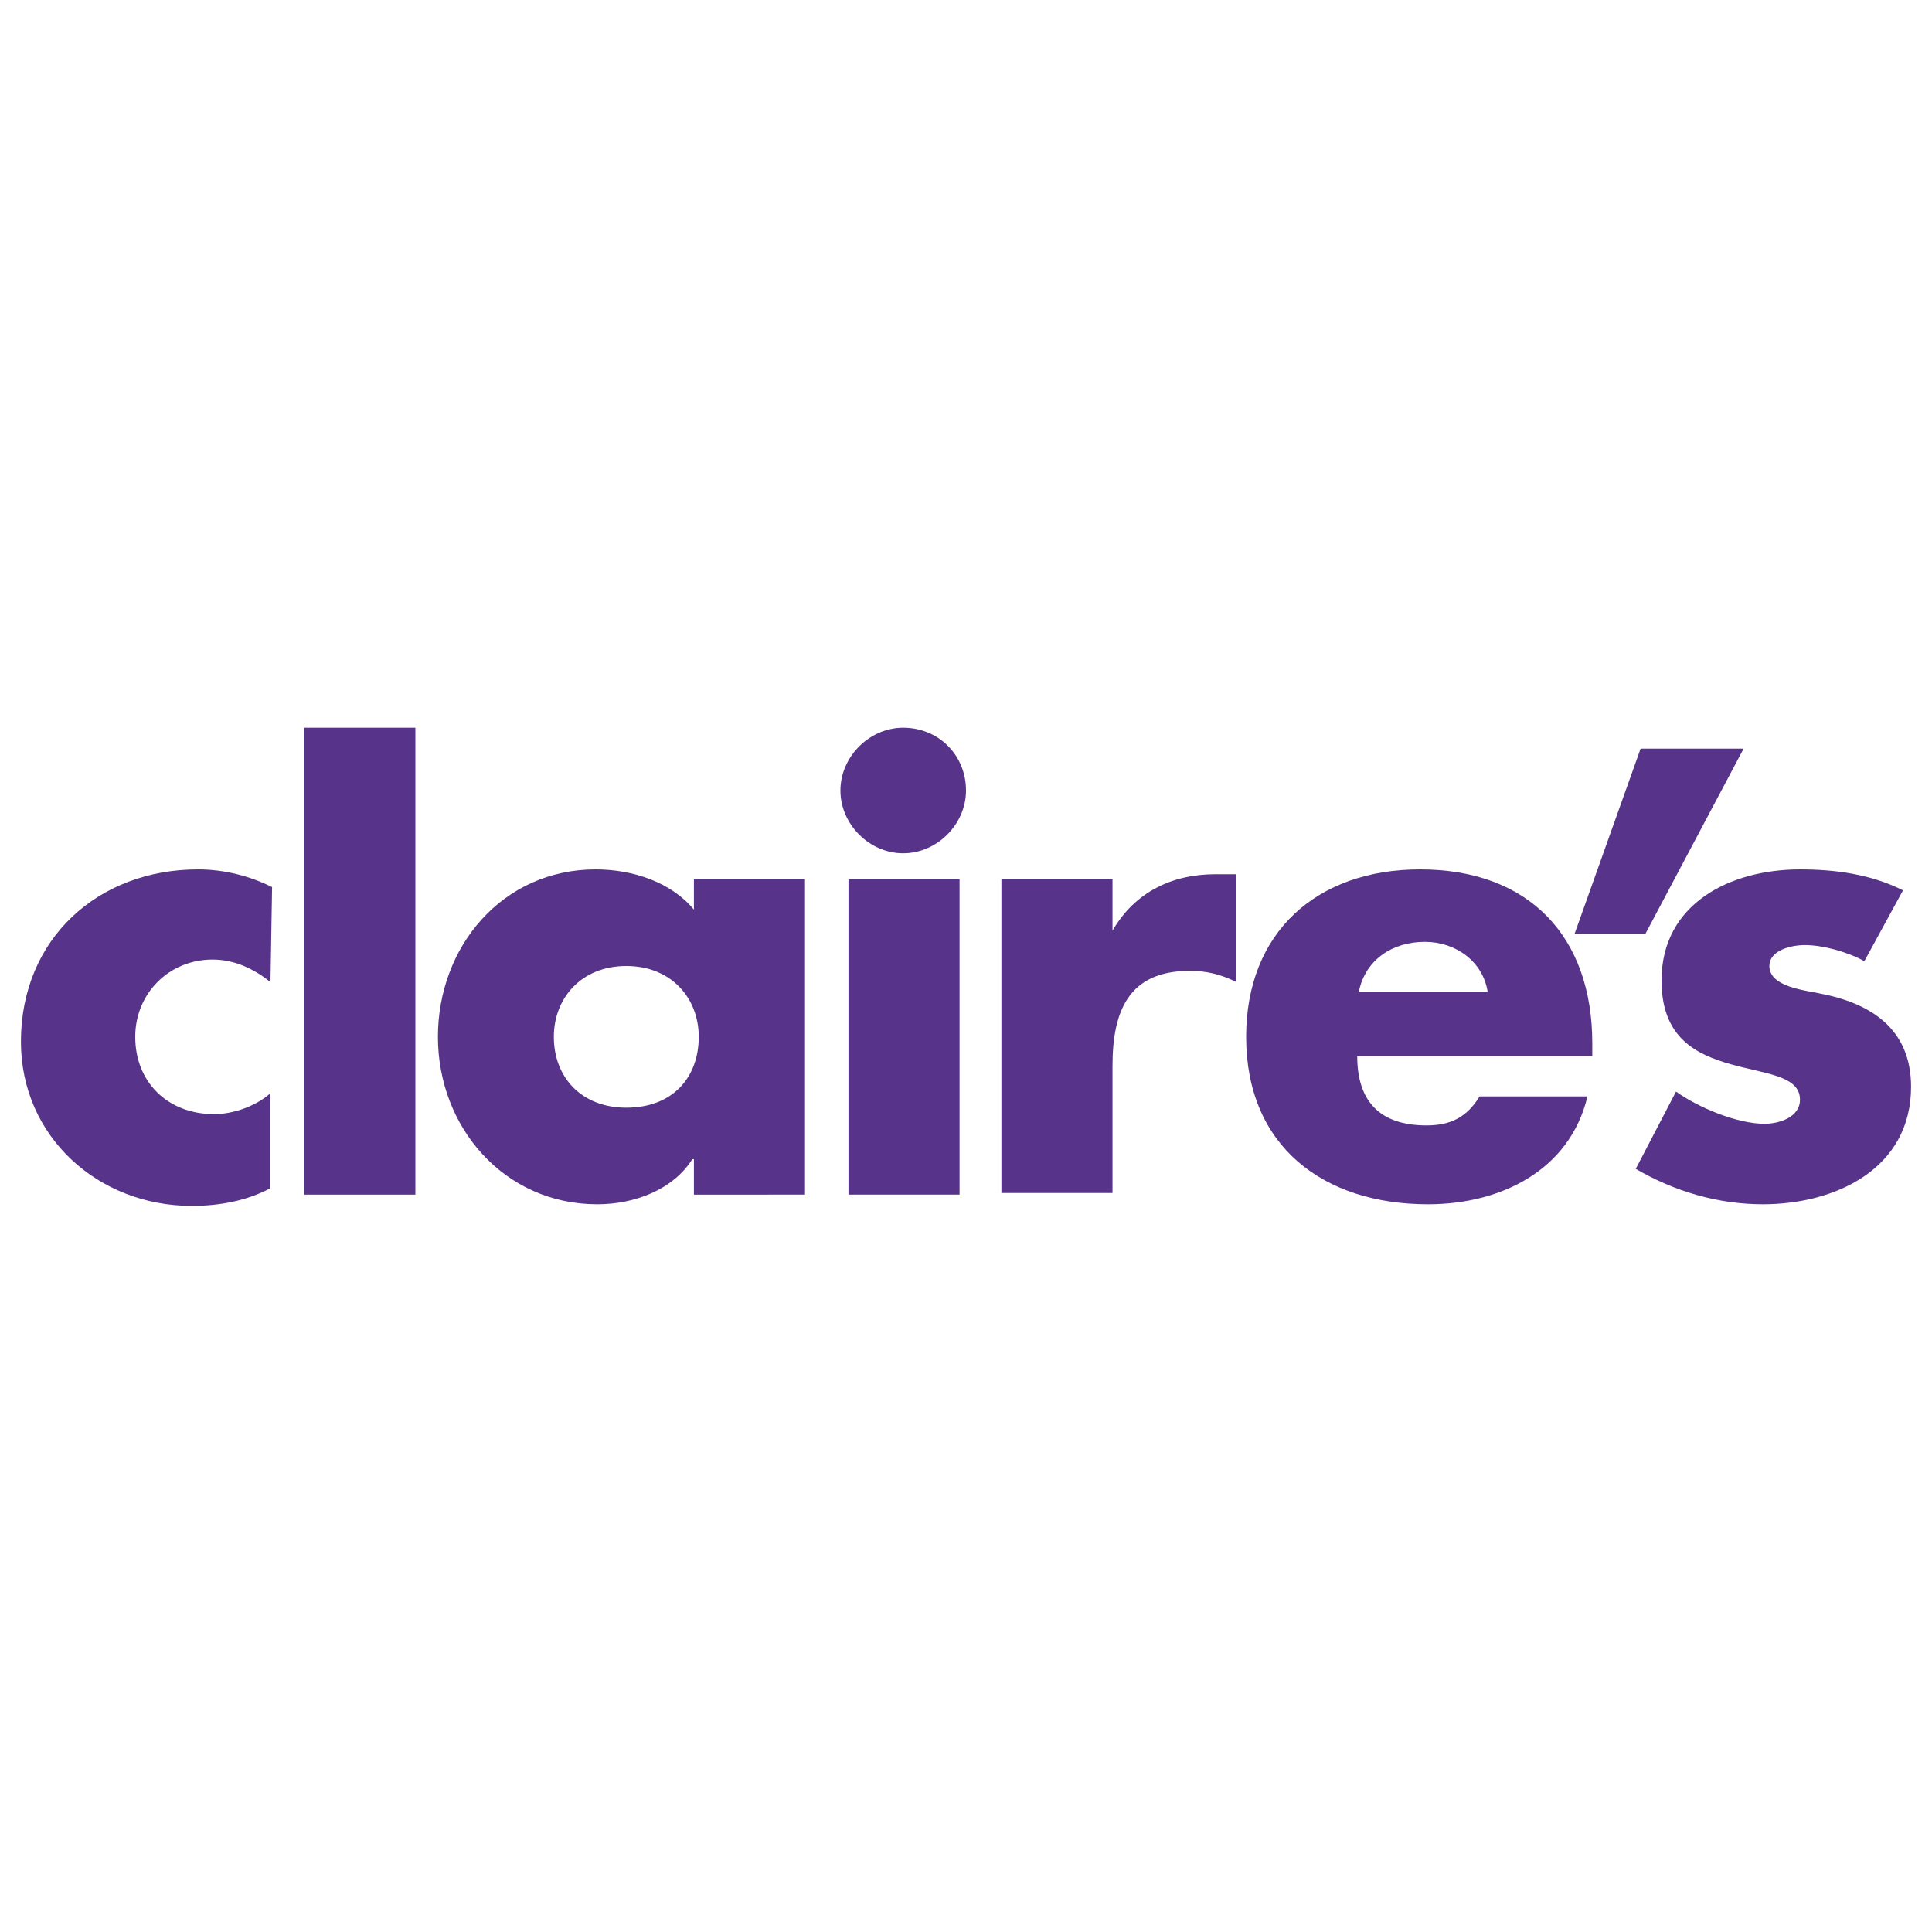
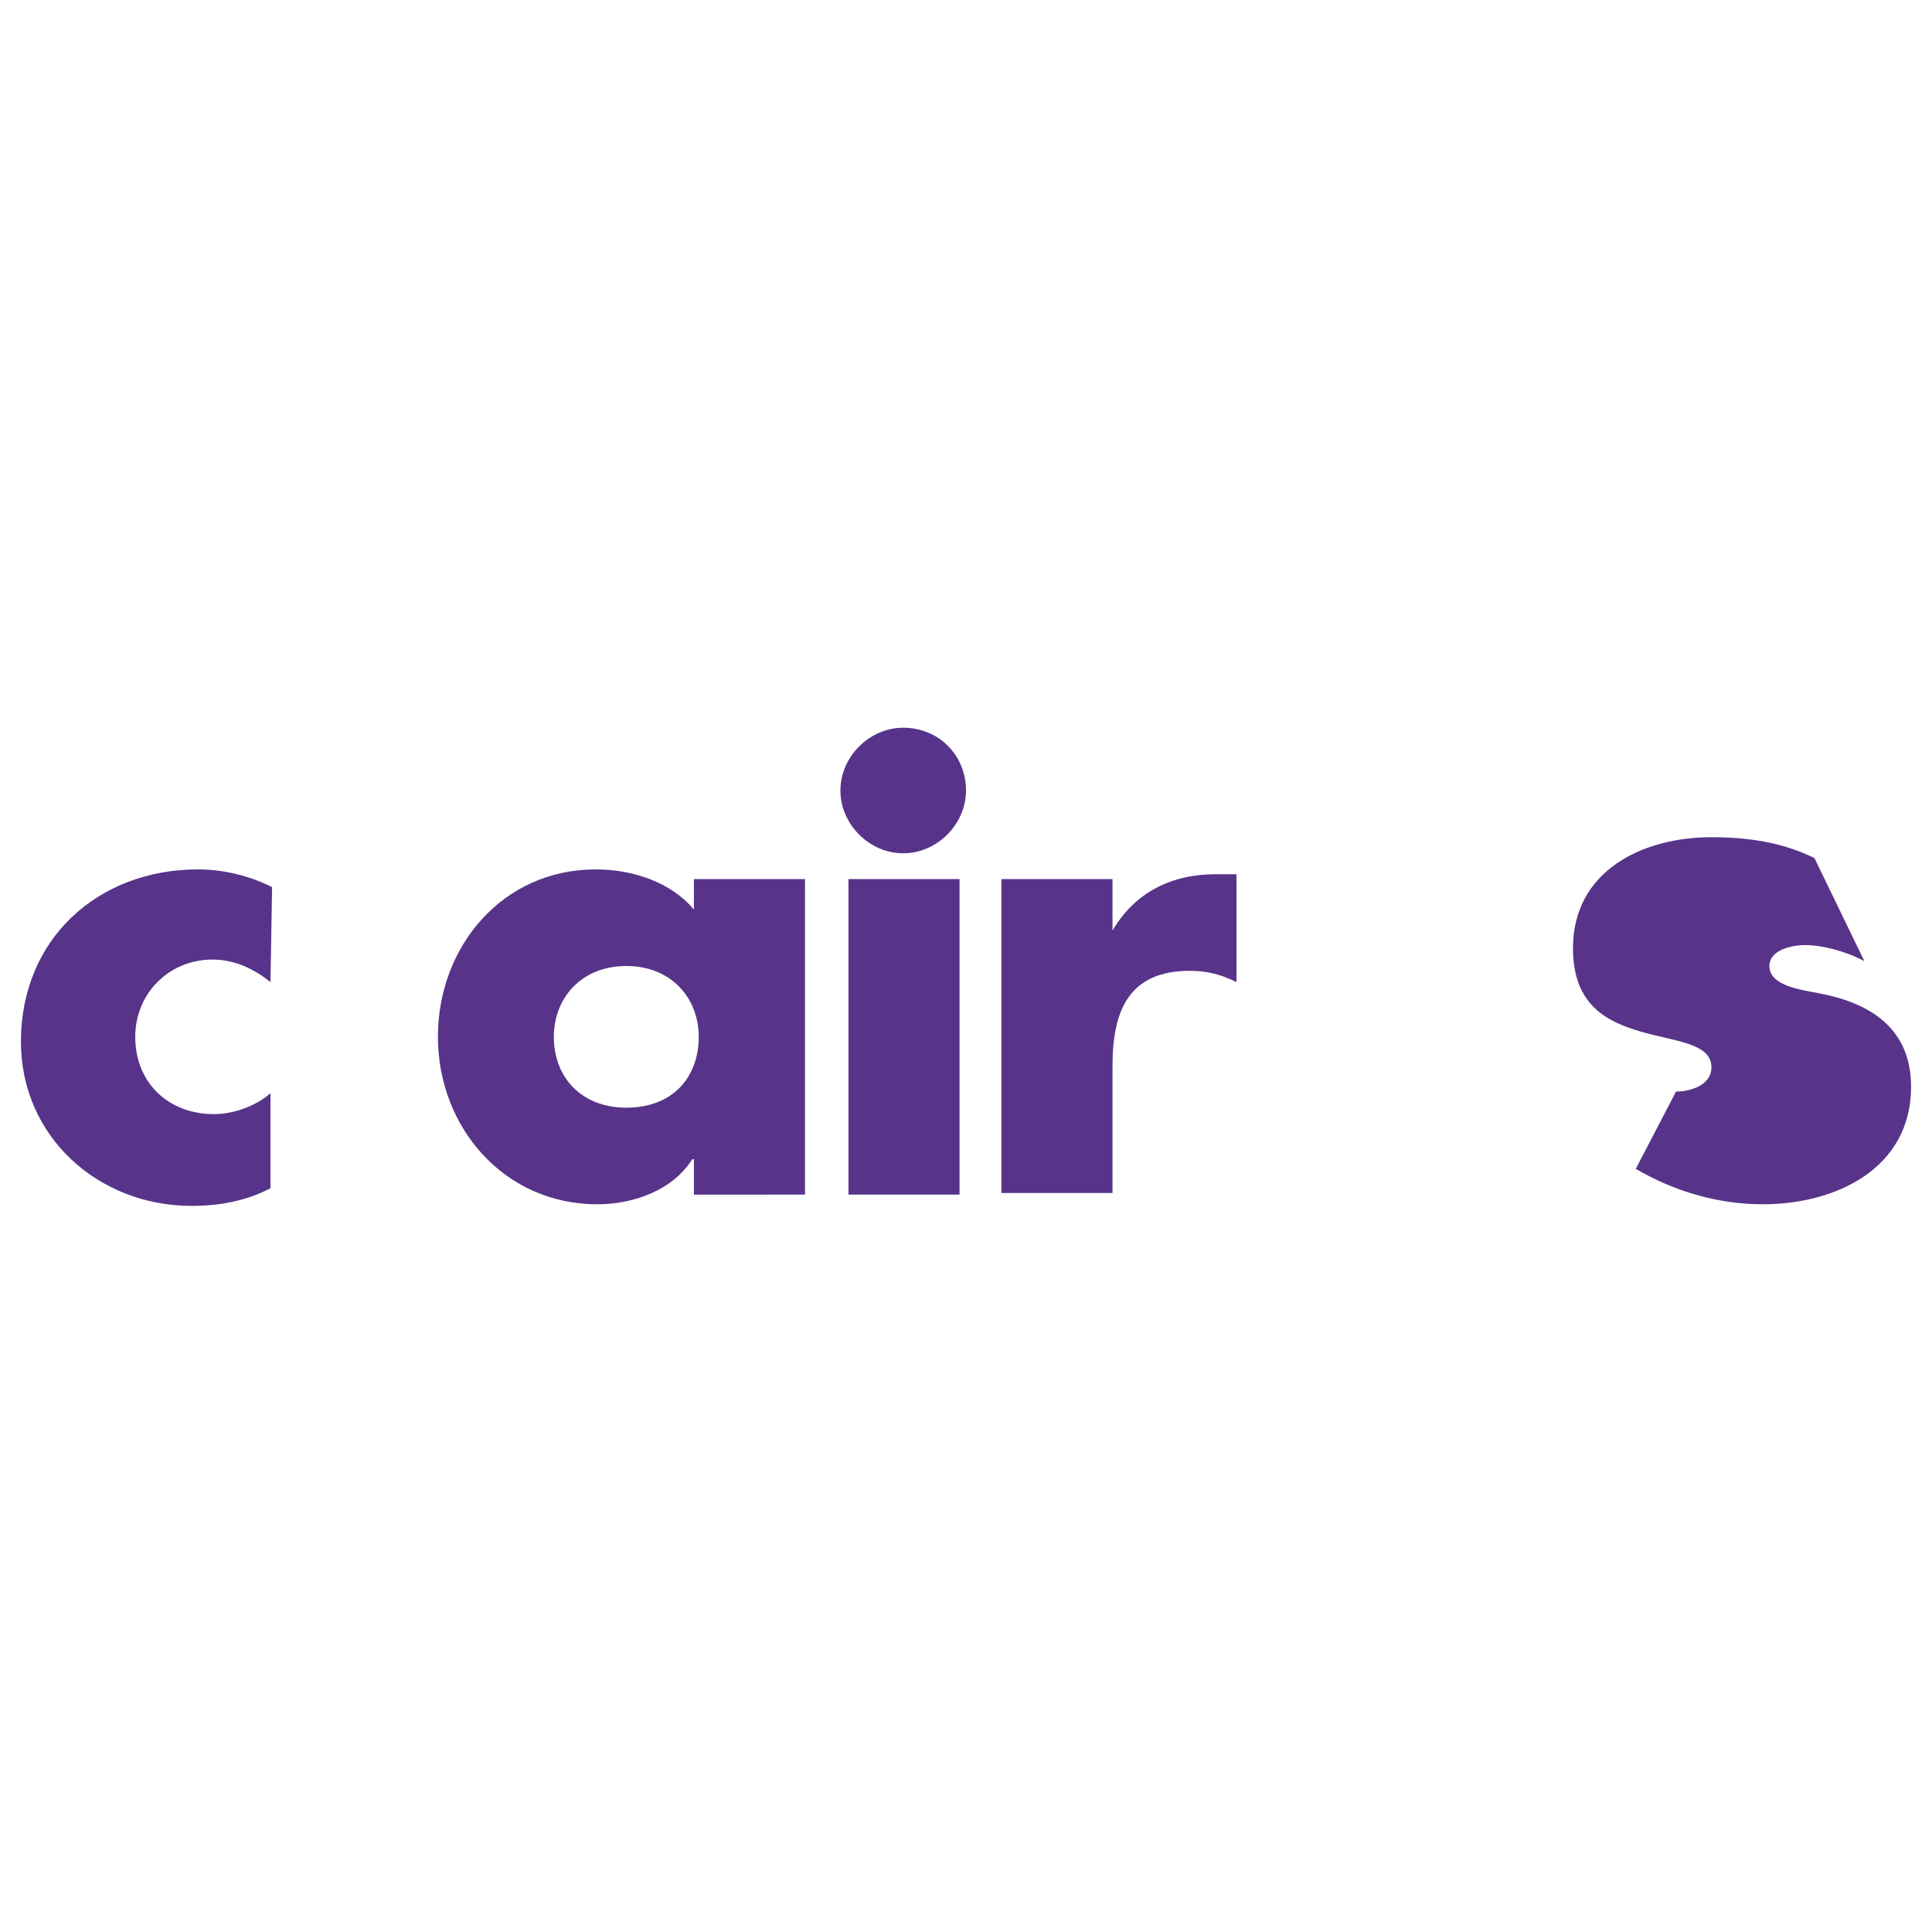
<svg xmlns="http://www.w3.org/2000/svg" version="1.1" id="Ebene_1" x="0px" y="0px" viewBox="0 0 120 120" style="enable-background:new 0 0 120 120;" xml:space="preserve">
  <style type="text/css">
	.st0{fill:#573489;}
</style>
  <g>
    <path class="st0" d="M16.8,61c-1-0.8-2.2-1.4-3.6-1.4c-2.7,0-4.8,2.1-4.8,4.8c0,2.8,2,4.8,4.9,4.8c1.2,0,2.6-0.5,3.5-1.3v5.9   c-1.5,0.8-3.2,1.1-4.9,1.1c-5.8,0-10.6-4.3-10.6-10.2C1.3,58.3,6.1,54,12.3,54c1.6,0,3.2,0.4,4.6,1.1L16.8,61L16.8,61z" />
-     <path class="st0" d="M25.8,74.2h-6.9V45.2h6.9V74.2z" />
    <path class="st0" d="M38.9,60c2.8,0,4.5,2,4.5,4.4c0,2.5-1.6,4.4-4.5,4.4c-2.8,0-4.5-1.9-4.5-4.4C34.4,62,36.1,60,38.9,60z    M50,54.6h-6.9v1.9C41.7,54.8,39.3,54,37,54c-5.8,0-9.8,4.8-9.8,10.4c0,5.6,4.1,10.4,9.9,10.4c2.3,0,4.7-0.9,5.9-2.8h0.1v2.2H50   L50,54.6L50,54.6z" />
    <path class="st0" d="M59.6,74.2h-6.9V54.6h6.9V74.2z M60,49.1c0,2.1-1.8,3.9-3.9,3.9c-2.1,0-3.9-1.8-3.9-3.9c0-2.1,1.8-3.9,3.9-3.9   C58.3,45.2,60,46.9,60,49.1z" />
    <path class="st0" d="M69.1,57.8L69.1,57.8c1.4-2.4,3.7-3.5,6.4-3.5h1.3V61c-1-0.5-1.9-0.7-2.9-0.7c-3.8,0-4.8,2.5-4.8,5.9v7.9h-6.9   V54.6h6.9V57.8z" />
-     <path class="st0" d="M84.4,61.6c0.4-2,2.1-3.1,4.1-3.1c1.9,0,3.6,1.2,3.9,3.1H84.4z M98.9,64.8C98.9,58.2,95,54,88.2,54   c-6.4,0-10.8,3.9-10.8,10.4c0,6.8,4.8,10.4,11.3,10.4c4.5,0,8.8-2.1,9.9-6.7h-6.7c-0.8,1.3-1.8,1.8-3.3,1.8c-2.9,0-4.3-1.5-4.3-4.3   h14.6L98.9,64.8L98.9,64.8z" />
-     <path class="st0" d="M108.3,46.5l-6.1,11.5h-4.4l4.1-11.5H108.3z" />
-     <path class="st0" d="M115.8,59.7c-1.1-0.6-2.6-1-3.7-1c-0.8,0-2.2,0.3-2.2,1.3c0,1.3,2.2,1.5,3.1,1.7c3.2,0.6,5.7,2.2,5.7,5.8   c0,5.1-4.7,7.3-9.2,7.3c-2.8,0-5.5-0.8-7.9-2.2l2.5-4.8c1.4,1,3.8,2,5.5,2c0.9,0,2.2-0.4,2.2-1.5c0-1.5-2.2-1.6-4.3-2.2   s-4.3-1.6-4.3-5.2c0-4.8,4.3-6.9,8.6-6.9c2.2,0,4.4,0.3,6.4,1.3L115.8,59.7z" />
+     <path class="st0" d="M115.8,59.7c-1.1-0.6-2.6-1-3.7-1c-0.8,0-2.2,0.3-2.2,1.3c0,1.3,2.2,1.5,3.1,1.7c3.2,0.6,5.7,2.2,5.7,5.8   c0,5.1-4.7,7.3-9.2,7.3c-2.8,0-5.5-0.8-7.9-2.2l2.5-4.8c0.9,0,2.2-0.4,2.2-1.5c0-1.5-2.2-1.6-4.3-2.2   s-4.3-1.6-4.3-5.2c0-4.8,4.3-6.9,8.6-6.9c2.2,0,4.4,0.3,6.4,1.3L115.8,59.7z" />
  </g>
</svg>